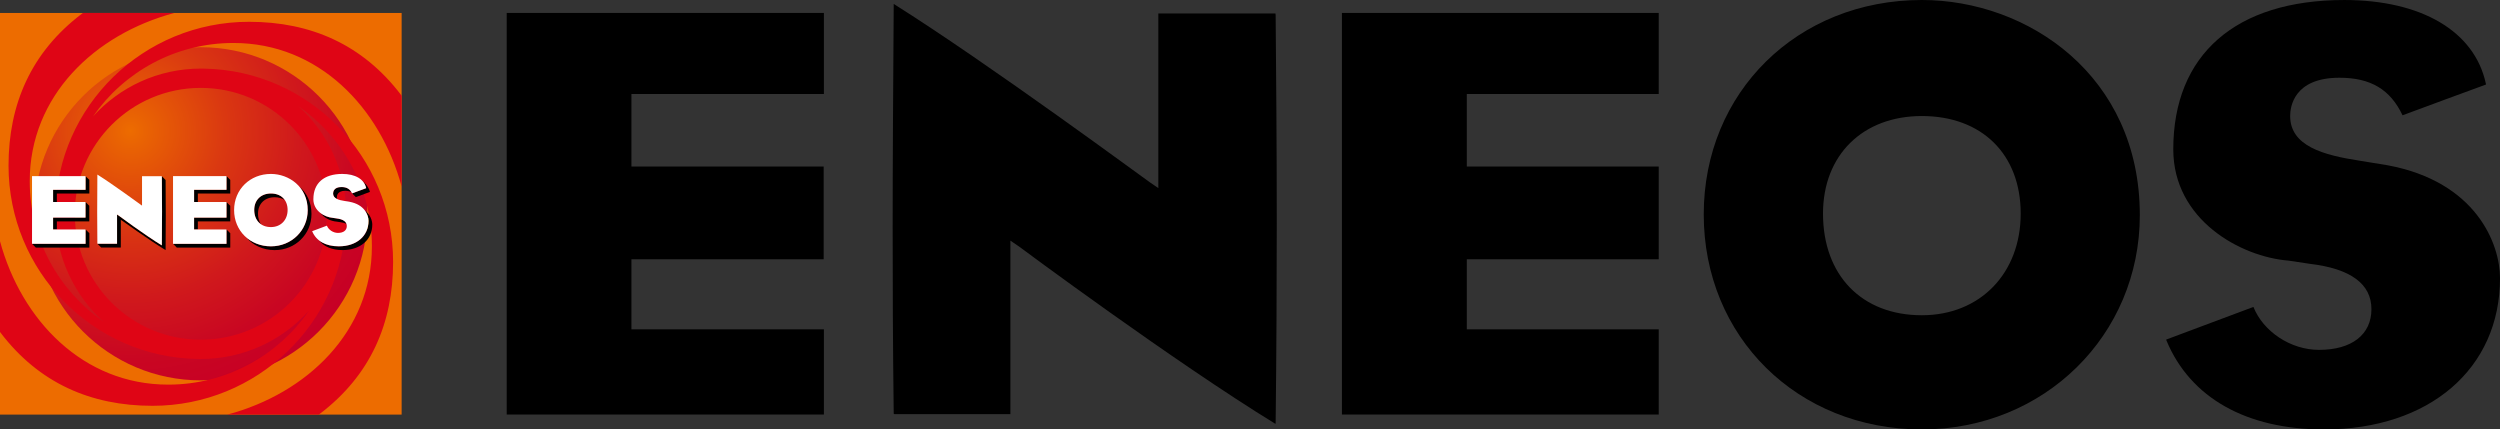
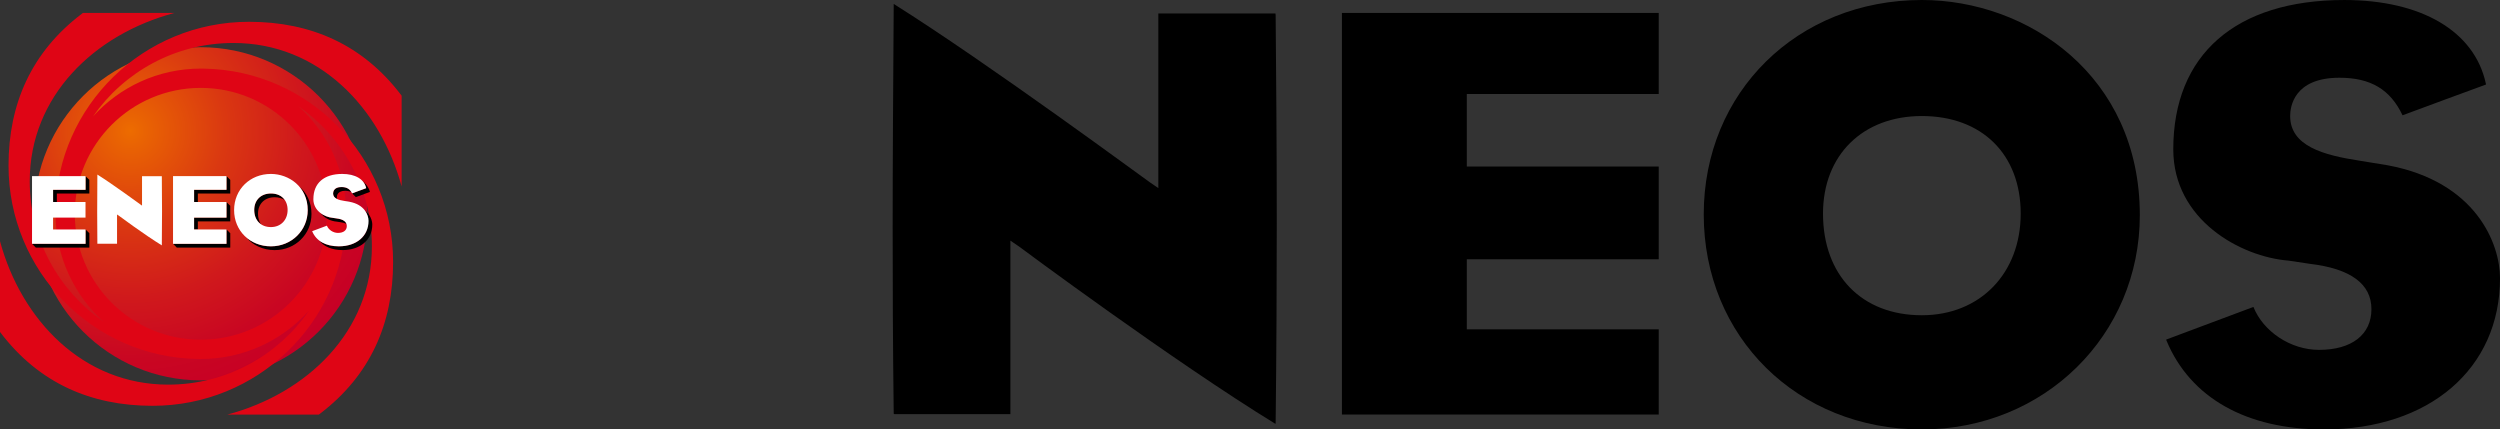
<svg xmlns="http://www.w3.org/2000/svg" id="b" data-name="レイヤー_2" viewBox="0 0 166.198 28.547">
  <rect x="0" y="0" width="166.198" height="28.547" fill="#333333" stroke="none" />
  <defs>
    <style>
      .f {
        fill: url(#e);
      }

      .g {
        fill: #df0515;
      }

      .h {
        fill: #fff;
      }

      .i {
        fill: #ed6c00;
      }
    </style>
    <radialGradient id="e" data-name="名称未設定グラデーション" cx="-3018.355" cy="3171.569" fx="-3018.355" fy="3171.569" r="112.811" gradientTransform="translate(491.603 516.144) scale(.16 -.16)" gradientUnits="userSpaceOnUse">
      <stop offset="0" stop-color="#ed6c00" />
      <stop offset=".055" stop-color="#e96303" />
      <stop offset=".35" stop-color="#da3811" />
      <stop offset=".617" stop-color="#d0191c" />
      <stop offset=".842" stop-color="#c90622" />
      <stop offset="1" stop-color="#c70025" />
    </radialGradient>
  </defs>
  <g id="c" data-name="b">
    <g id="d" data-name="c">
      <g>
        <g>
          <path d="M59.343,15.105c0,3.787.011,7.599.07,12.376,0,0,.01.031.01.041,0,0,.017.009.078.009h7.669v-11.535l.568.388c.091.069,10.29,7.649,17.054,11.795,0-.036.012-.09.012-.09.055-4.821.075-9.238.075-13.252,0-5.372-.043-9.986-.075-13.813,0,0-.012-.065-.012-.128h-7.787v11.609l-.558-.381c-.115-.066-10.726-7.903-17.034-11.863-.038,5.952-.07,10.385-.07,14.844Z" />
          <path d="M113.263,14.253c0,8.145,6.229,14.295,14.501,14.295,8.13,0,14.49-6.261,14.49-14.248C142.253,5.013,134.791 0,127.763 0,119.492 0,113.263,6.131,113.263,14.253ZM121.192,14.198c0-3.883,2.633-6.484,6.571-6.484,3.995,0,6.571,2.546,6.571,6.484,0,3.977-2.702,6.759-6.571,6.759-3.997,0-6.571-2.657-6.571-6.759Z" />
          <path d="M144.478,9.93c0,4.689,4.479,7.145,7.663,7.396.007,0,1.417.213,1.417.213,2.713.321,4.093,1.338,4.093,3.012,0,1.688-1.3,2.708-3.486,2.708-1.889,0-3.709-1.22-4.359-2.855-.586.213-2.513.937-5.801,2.171.012.027.022.068.022.068,1.586,3.805,5.306,5.905,10.473,5.905,7.002,0,11.699-4.04,11.699-10.052,0-2.278-1.577-6.419-7.486-7.512l-1.852-.302c-2.388-.367-4.613-.964-4.613-2.973,0-.594.235-2.541,3.275-2.541,2.081,0,3.379.778,4.196,2.496.856-.315,4.917-1.821,5.551-2.046-.007-.037-.015-.07-.015-.07-.754-3.47-4.277-5.547-9.405-5.547-7.223,0-11.372,3.622-11.372,9.93Z" />
-           <path d="M54.772,21.893h-12.795v-4.659h12.779v-6.162h-12.779v-4.821h12.795V.862h-21.087v26.697h21.087s0-5.666,0-5.666Z" />
          <path d="M110.271,21.893h-12.759v-4.659h12.759v-6.162h-12.759v-4.821h12.759V.862h-21.061v26.697h21.061s0-5.666,0-5.666Z" />
        </g>
        <g>
-           <rect class="i" y=".862" width="26.7" height="26.7" />
          <path class="f" d="M24.424,14.212c0,6.115-4.957,11.074-11.074,11.074-6.115,0-11.073-4.959-11.073-11.074C2.278,8.097,7.235,3.139,13.35,3.139c6.116,0,11.074,4.959,11.074,11.074Z" />
          <path class="g" d="M15.517,2.857c5.66,0,9.757,4.279,11.183,9.541v-6.035c-.015-.021-.029-.041-.044-.06-2.549-3.345-6.002-4.854-10.101-4.854C9.535,1.447,3.819,7.035,3.689,13.973c.001-.022.002-.043.004-.065-.004.099-.005.199-.005.299,0,2.855,1.241,5.42,3.212,7.19.024.021.049.043.075.065-.026-.022-.051-.043-.076-.065-2.973-2.048-4.922-5.471-4.922-9.347C1.977,6.375,6.294,2.273,11.591.862h-6.081c-.028.021-.056.042-.083.063C2.079,3.47.567,6.92.567,11.011c0,7.014,5.594,12.722,12.54,12.852-.014-.001-.027-.001-.041-.002.094.002.189.005.283.005,2.863,0,5.431-1.245,7.199-3.221-.002.004-.005.006-.007.009-2.052,2.969-5.477,4.916-9.358,4.916C5.527,25.57,1.429,21.295 0,16.036v6.031c.015.02.029.039.043.058,2.551,3.345,6.002,4.853,10.1,4.853,6.948,0,12.617-5.471,12.86-12.308.007-.153.011-.308.011-.462,0-2.848-1.238-5.405-3.201-7.171,2.966,2.049,4.91,5.469,4.91,9.337,0,5.676-4.317,9.779-9.613,11.189h6.082c.028-.02.055-.04.083-.061,3.347-2.546,4.858-5.996,4.858-10.087,0-7.008-5.584-12.712-12.52-12.852-.087-.001-.175-.004-.264-.004-2.844,0-5.401,1.23-7.169,3.184,2.053-2.952,5.47-4.886,9.337-4.886ZM12.628,23.839c.025.001.049.004.074.005-.024-.001-.049-.004-.074-.005ZM14.482,4.625c-.005,0-.01-.001-.014-.001.004,0,.009.001.014.001ZM13.349,5.843c4.629,0,8.379,3.748,8.379,8.365,0,4.626-3.751,8.374-8.379,8.374-4.628,0-8.376-3.748-8.376-8.374,0-4.616,3.748-8.365,8.376-8.365Z" />
          <g>
-             <path d="M11.009,11.985s-.002-.011-.002-.021l-.249-.249c0,.01.001.02.001.02.006.645.014,1.424.014,2.329,0,.677-.004,1.422-.014,2.235,0,0-.001.009-.001.015-1.142-.699-2.864-1.977-2.88-1.989l-.096-.064v1.944h-1.305l.248.249s.002.001.012.001h1.295v-1.843l.096.065c.016.011,1.737,1.25,2.879,1.949,0-.006.002-.076.002-.076.01-.813.012-1.558.012-2.235,0-.906-.007-1.684-.012-2.329Z" />
            <g>
              <path d="M17.351,14.909c-.128-.186-.2-.424-.2-.703,0-.654.444-1.093,1.11-1.093.266,0,.494.068.675.19-.189-.278-.511-.44-.925-.44-.665,0-1.11.439-1.11,1.094,0,.426.166.758.45.952Z" />
              <path d="M19.906,12.411c.335.392.551.916.551,1.564,0,1.345-1.073,2.401-2.446,2.401-.638,0-1.202-.216-1.629-.581.442.515,1.107.832,1.879.832,1.372,0,2.446-1.056,2.446-2.403,0-.796-.326-1.404-.801-1.813Z" />
            </g>
            <g>
              <path d="M22.365,14.52s-.238-.037-.239-.037c-.258-.02-.567-.126-.818-.319.266.352.714.542,1.068.569.001,0,.239.036.239.036.169.021.308.056.415.108-.071-.193-.294-.314-.665-.357Z" />
              <path d="M24.339,12.498s.001.005.002.012c-.107.038-.786.289-.935.343l.248.251c.145-.054.83-.308.937-.345-.001-.007-.002-.012-.002-.012-.065-.27-.274-.549-.51-.74-.006-.004-.011-.007-.016-.011.139.139.234.307.276.5Z" />
              <path d="M24.25,13.985c.184.242.249.507.249.695,0,1.014-.793,1.695-1.975,1.695-.538,0-.984-.135-1.31-.39.327.416.866.64,1.56.64,1.181,0,1.975-.682,1.975-1.695,0-.258-.12-.656-.499-.946Z" />
              <path d="M22.697,12.434c-.513,0-.553.329-.553.429,0,.18.107.292.267.368-.011-.036-.017-.076-.017-.119,0-.101.039-.428.553-.428.167,0,.303.031.415.093-.139-.234-.347-.343-.665-.343Z" />
            </g>
            <g>
              <path d="M5.688,16.209h-3.557l.248.25h3.561v-.955l-.251-.249s0,.954,0,.954Z" />
-               <path d="M3.53,15.255h.25v-.537h2.156v-1.039l-.25-.248v1.036h-2.156v.787Z" />
              <path d="M5.688,11.715v.901h-2.159v.813h.25v-.564h2.16v-.908l-.251-.243Z" />
            </g>
            <g>
              <path d="M15.057,16.209h-3.548l.243.25h3.556v-.955l-.25-.245v.95Z" />
              <path d="M15.057,14.468h-2.154v.787h.25v-.537h2.154v-1.039l-.25-.244v1.033Z" />
              <path d="M15.057,11.71v.906h-2.154v.813h.25v-.564h2.154v-.908l-.25-.248Z" />
            </g>
            <g>
              <path class="h" d="M6.461,14.109c0,.639.001,1.282.012,2.087,0,0,.001.005.001.006,0,0,.002.001.012.001h1.295v-1.944l.096.064c.016.012,1.738,1.29,2.88,1.989,0-.006.001-.015.001-.015.01-.813.014-1.558.014-2.235,0-.905-.007-1.684-.014-2.329,0,0-.001-.01-.001-.021h-1.315v1.957l-.094-.065c-.02-.011-1.81-1.332-2.875-1.999-.007,1.003-.012,1.75-.012,2.502Z" />
              <path class="h" d="M15.563,13.966c0,1.374,1.051,2.41,2.448,2.41,1.372,0,2.446-1.056,2.446-2.401,0-1.567-1.26-2.412-2.446-2.412-1.397,0-2.448,1.034-2.448,2.404ZM16.901,13.957c0-.655.445-1.094,1.11-1.094.675,0,1.109.429,1.109,1.094,0,.67-.456,1.139-1.109,1.139-.675,0-1.11-.449-1.11-1.139Z" />
              <path class="h" d="M20.832,13.237c0,.791.757,1.204,1.294,1.246.001,0,.239.037.239.037.459.054.69.226.69.508,0,.285-.22.456-.587.456-.32,0-.627-.206-.736-.482-.099.037-.424.159-.98.367.003.005.004.011.004.011.269.643.895.996,1.769.996,1.181,0,1.975-.681,1.975-1.695,0-.384-.266-1.082-1.263-1.266l.005-.002c-.027-.001-.078-.011-.169-.028l-.148-.021c-.404-.061-.779-.163-.779-.5,0-.101.041-.429.553-.429.351,0,.57.131.708.421.145-.054.83-.307.937-.345-.001-.007-.002-.012-.002-.012-.128-.585-.722-.936-1.587-.936-1.22,0-1.921.612-1.921,1.675Z" />
              <path class="h" d="M5.688,15.255h-2.159v-.787h2.156v-1.038h-2.156v-.813h2.159v-.909h-3.559v4.501h3.559s0-.954 0-.954Z" />
              <path class="h" d="M15.057,15.255h-2.154v-.787h2.154v-1.038h-2.154v-.813h2.154v-.909h-3.554v4.501h3.554v-.954Z" />
            </g>
          </g>
        </g>
      </g>
    </g>
  </g>
</svg>